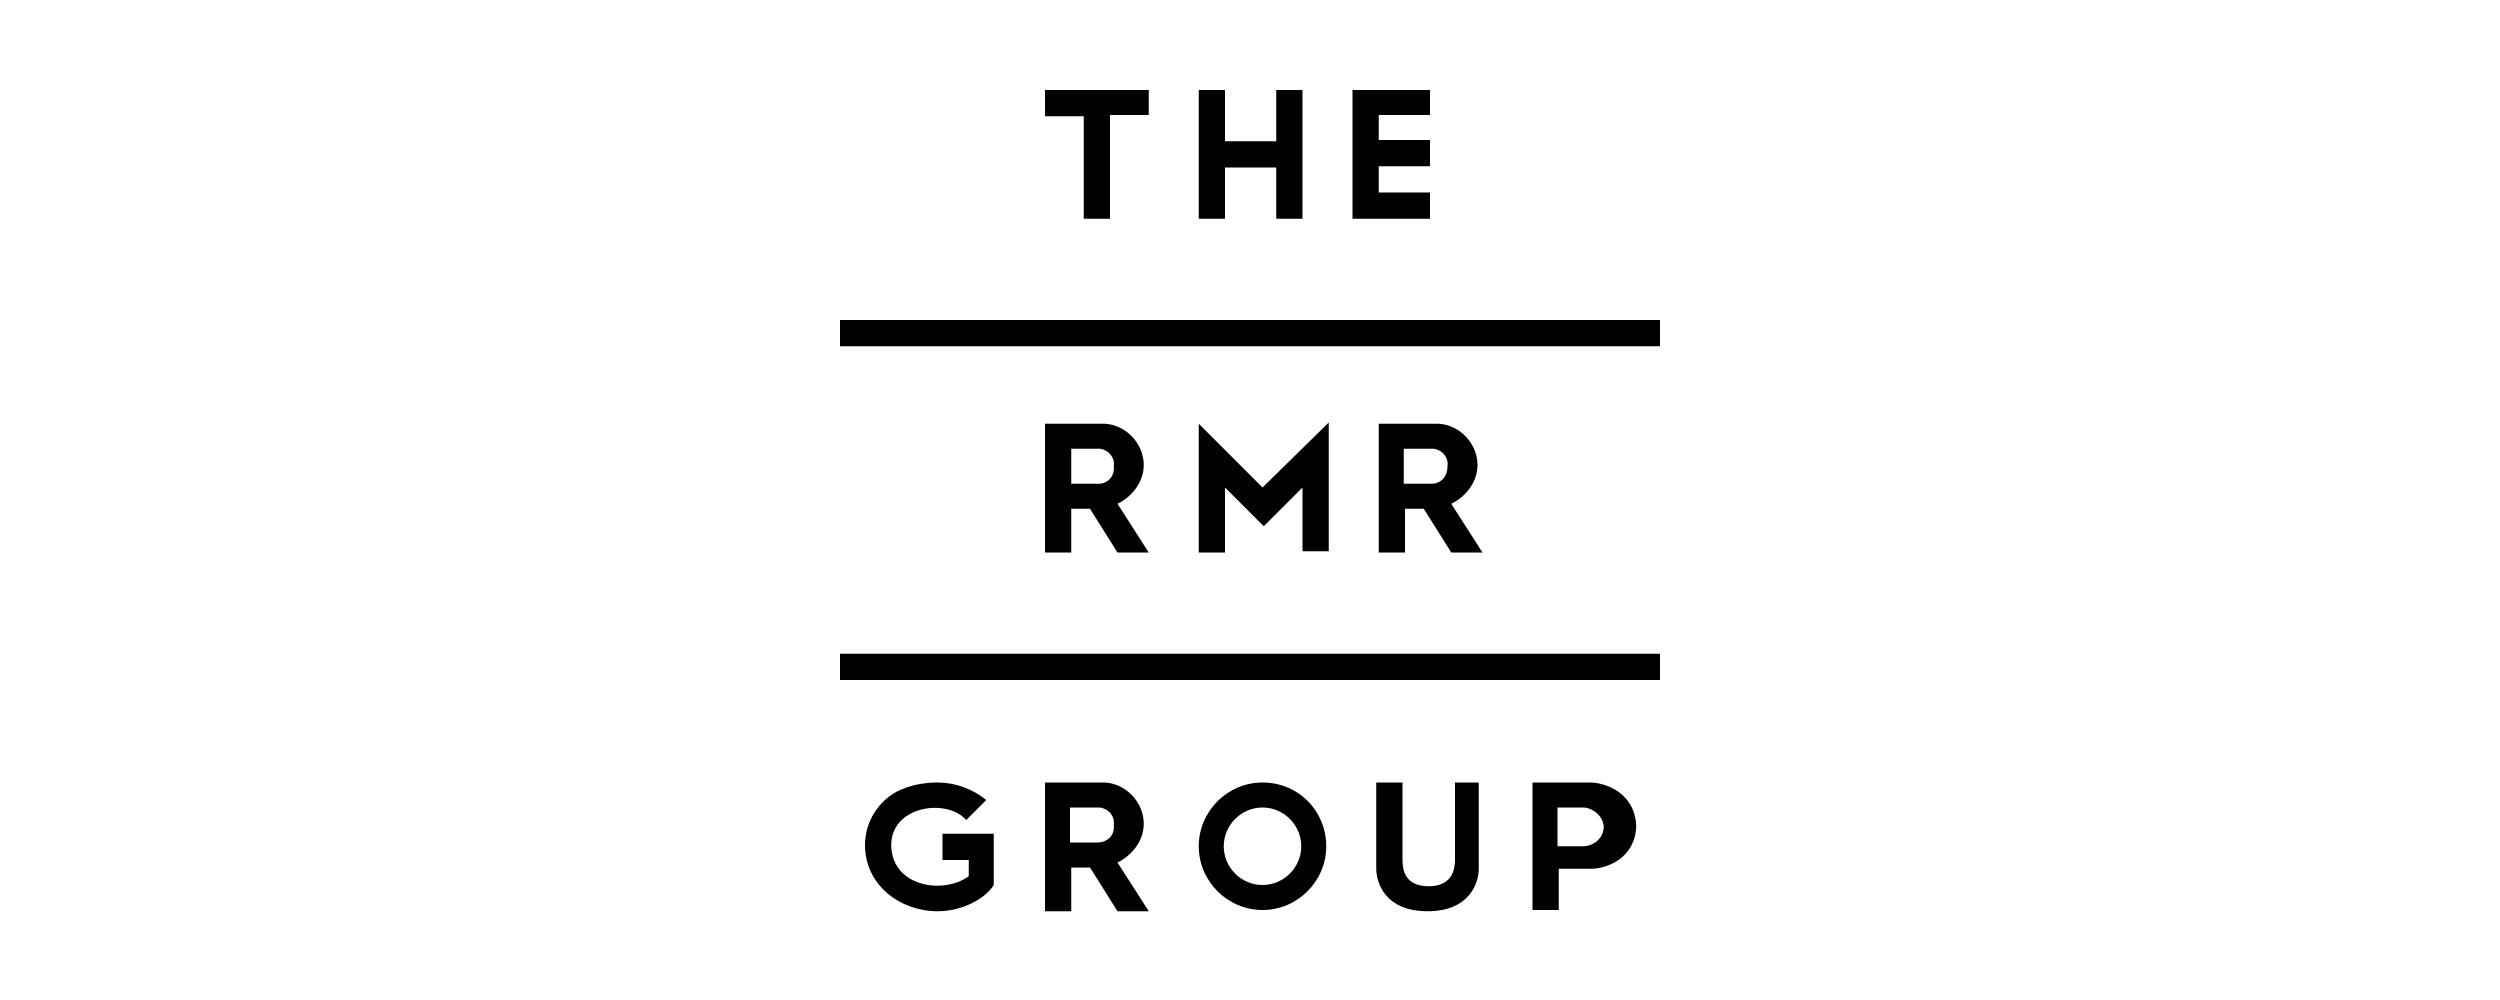
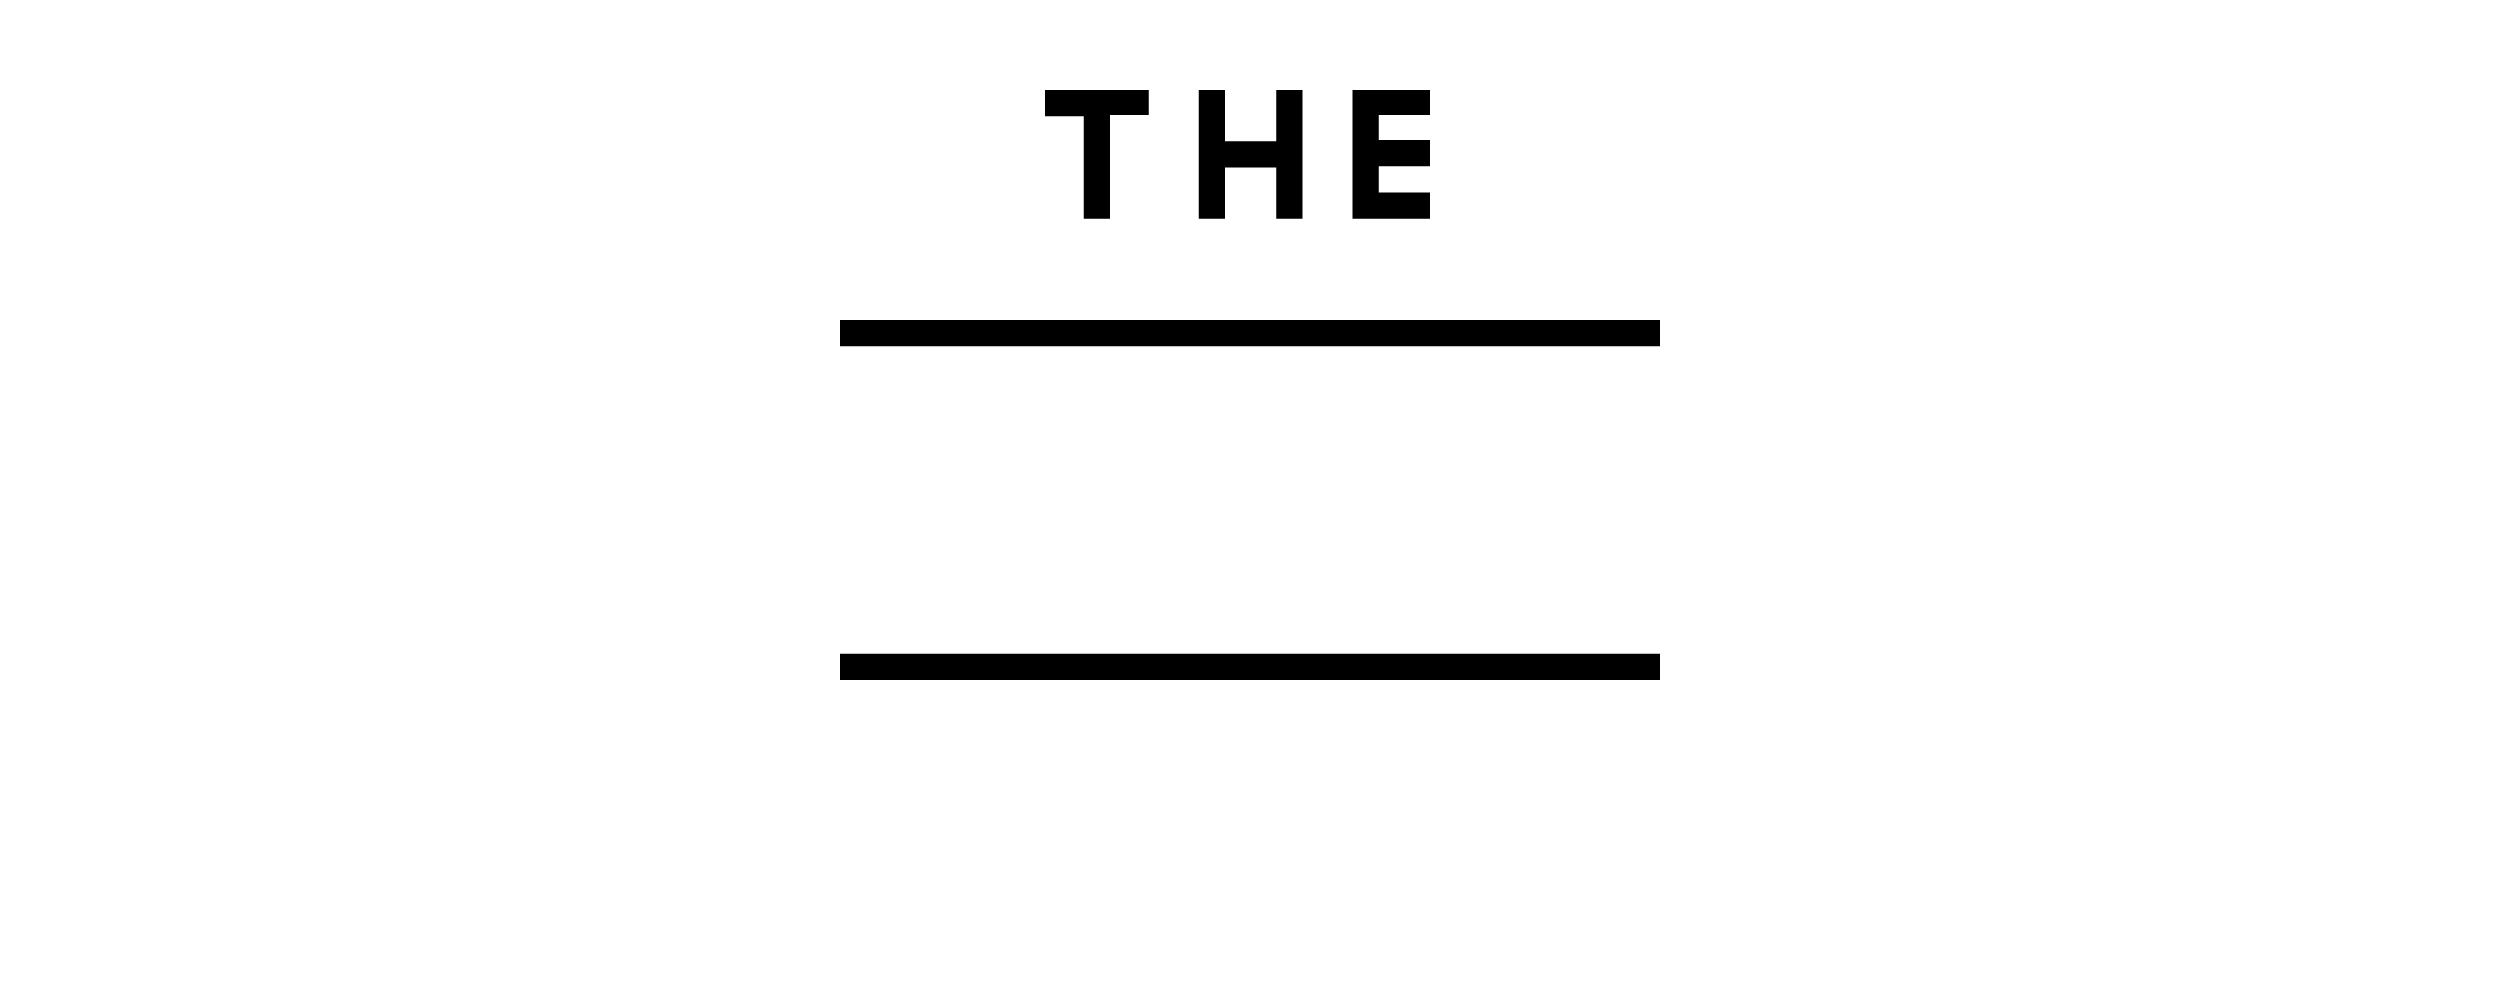
<svg xmlns="http://www.w3.org/2000/svg" id="Layer_1" x="0px" y="0px" viewBox="0 0 200 80" style="enable-background:new 0 0 200 80;" xml:space="preserve">
  <g>
-     <path d="M127.2,62.6h-4.6v10.2h2.1v-3.3h2.6c1.2,0,3.5-0.8,3.6-3.4C130.8,63.4,128.4,62.6,127.2,62.6z M126.7,67.7h-2.1v-3.1h2.1   c0.5,0,1.5,0.5,1.6,1.5C128.3,67.2,127.3,67.7,126.7,67.7L126.7,67.7z" />
-     <path d="M101,62.6c-2.8,0-5.1,2.3-5.1,5.1c0,2.8,2.3,5.1,5.1,5.1c2.8,0,5.1-2.3,5.1-5.1l0,0C106.1,64.9,103.9,62.6,101,62.6   C101,62.6,101,62.6,101,62.6z M101,70.8c-1.7,0-3.1-1.4-3.1-3.1c0-1.7,1.4-3.1,3.1-3.1c1.7,0,3.1,1.4,3.1,3.1l0,0   C104.1,69.4,102.7,70.8,101,70.8C101,70.8,101,70.8,101,70.8L101,70.8z" />
-     <path d="M116.1,40.3c0.7-0.3,2.1-1.4,2.1-3.1c0-1.7-1.4-3.2-3.1-3.3h-4.8v10.3h2.1v-3.5h1.5l2.2,3.5h2.5L116.1,40.3z M114.5,38.7   h-2.2v-2.8h2.4c0.7,0.1,1.2,0.7,1.1,1.4C115.8,38.1,115.3,38.7,114.5,38.7C114.5,38.7,114.5,38.7,114.5,38.7L114.5,38.7z M89.4,69   c0.7-0.3,2.1-1.4,2.1-3.1c0-1.7-1.4-3.2-3.1-3.3h-4.8v10.3h2.1v-3.5h1.5l2.2,3.5h2.5L89.4,69z M87.8,67.4h-2.2v-2.8H88   c0.7,0.1,1.2,0.7,1.1,1.4C89.2,66.8,88.6,67.4,87.8,67.4C87.9,67.4,87.8,67.4,87.8,67.4L87.8,67.4z M89.4,40.3   c0.7-0.3,2.1-1.4,2.1-3.1c0-1.7-1.4-3.2-3.1-3.3h-4.8v10.3h2.1v-3.5h1.5l2.2,3.5h2.5L89.4,40.3z M87.9,38.7h-2.2v-2.8H88   c0.7,0.1,1.2,0.7,1.1,1.4C89.2,38.1,88.6,38.7,87.9,38.7C87.9,38.7,87.9,38.7,87.9,38.7L87.9,38.7z" />
-     <path d="M101,39l-5.1-5.1v10.3h2.1V39l3.1,3.1l3.1-3.1v5.1h2.1V33.8L101,39z M75.4,66.7v2.1h2.1v1.3c-2.1,1.5-6.1,0.8-6.2-2.4   c-0.1-3.2,4.4-3.9,6-2.1l1.6-1.6c-1.1-0.9-2.5-1.4-3.9-1.4c-2,0-3.3,0.7-3.7,1c-1.3,0.9-2.1,2.4-2.1,4c0,3.2,2.8,5.3,5.8,5.3   c2.1,0,3.9-1.1,4.5-2.1v-4.1H75.4z M116.4,62.6v6.2c0,0.7-0.2,2.1-2.1,2.1c-1.9,0-2.1-1.3-2.1-2.1v-6.2h-2.1v6.9   c0,1.1,0.7,3.4,4.1,3.4c3.4,0,4.1-2.3,4.1-3.4v-6.9L116.4,62.6z" />
    <path d="M67.2,52.3v2.1h65.6v-2.1H67.2z M67.2,25.6v2.1h65.6v-2.1L67.2,25.6z M83.6,7.2v2.1h3.1v8.2h2.1V9.2h3.1V7.2L83.6,7.2z    M102.1,7.2v4.1h-4.1V7.2h-2.1v10.3h2.1v-4.1h4.1v4.1h2.1V7.2L102.1,7.2z M114.4,9.2V7.2h-6.2v10.3h6.2v-2.1h-4.1v-2.1h4.1v-2.1   h-4.1V9.2L114.4,9.2z" />
  </g>
</svg>